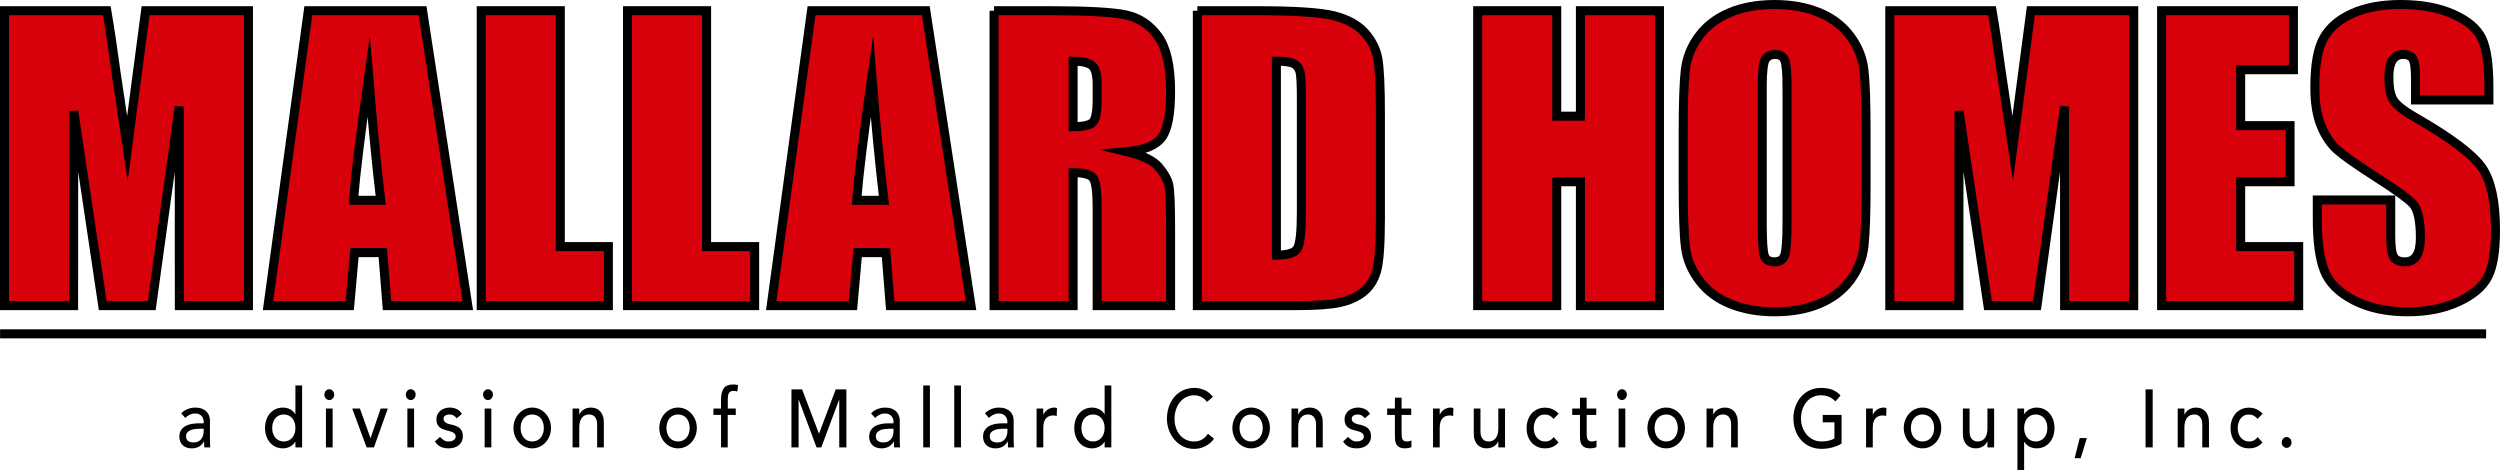
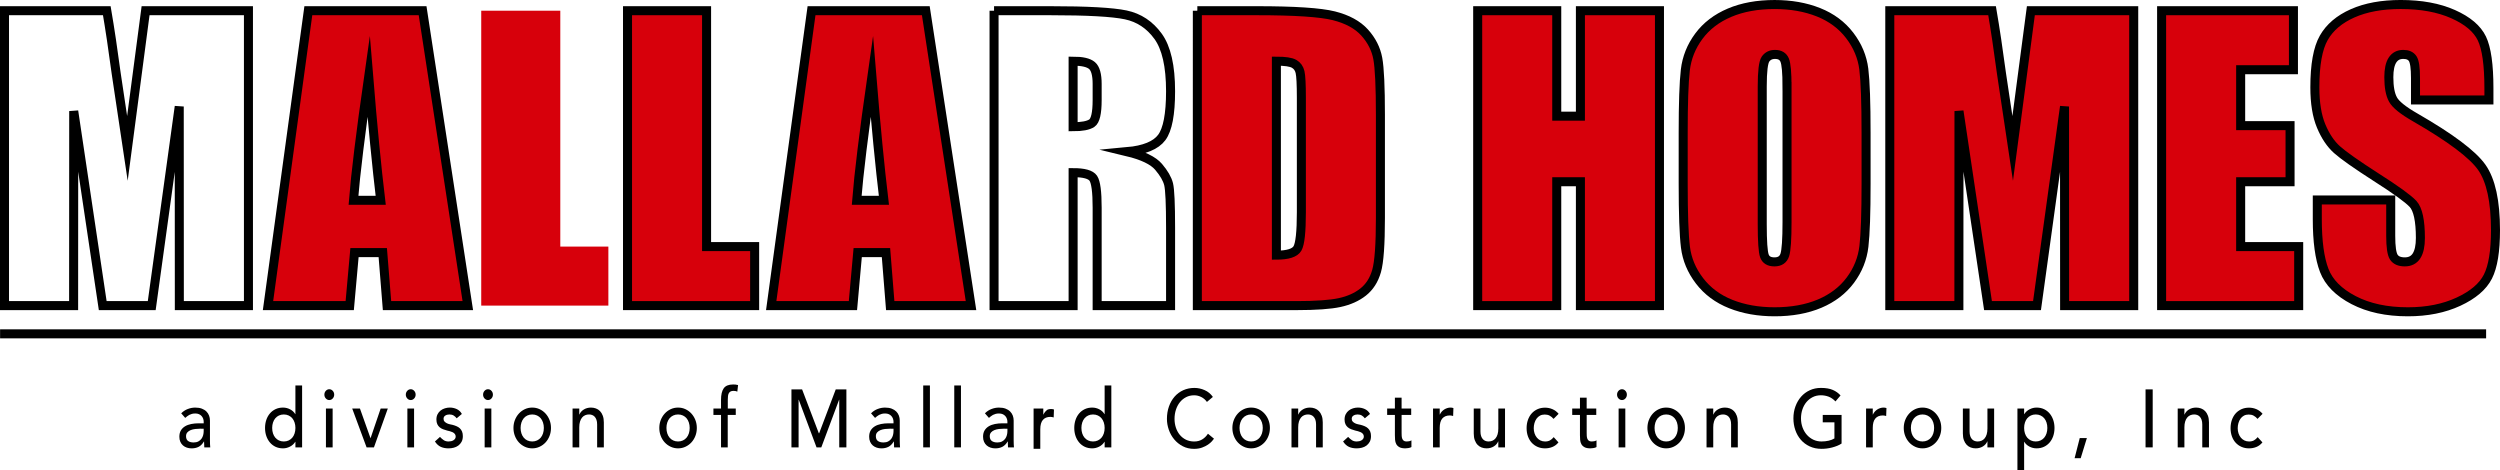
<svg xmlns="http://www.w3.org/2000/svg" version="1.1" id="Layer_1" x="0px" y="0px" width="477.944px" height="89.943px" viewBox="0 0 477.944 89.943" enable-background="new 0 0 477.944 89.943" xml:space="preserve">
-   <path fill="#D7000B" d="M47.497,2.047v56.378H34.285l-0.018-38.062l-5.259,38.062h-9.37l-5.546-37.191l-0.018,37.191H0.862V2.047  h19.557c0.58,3.389,1.177,7.384,1.793,11.984l2.146,14.341l3.473-26.325H47.497" />
  <path fill="none" stroke="#000000" stroke-width="1.725" stroke-miterlimit="10" d="M47.497,2.047v56.378H34.285l-0.018-38.062  l-5.259,38.062h-9.37l-5.546-37.191l-0.018,37.191H0.862V2.047h19.557c0.58,3.389,1.177,7.384,1.793,11.984l2.146,14.341  l3.473-26.325H47.497z" />
  <path fill="#D7000B" d="M80.792,2.047l8.643,56.378H73.989l-0.811-10.134h-5.406l-0.91,10.134H51.238l7.708-56.378H80.792   M72.782,38.297c-0.765-6.386-1.533-14.279-2.302-23.679c-1.54,10.794-2.507,18.688-2.901,23.679H72.782z" />
  <path fill="none" stroke="#000000" stroke-width="1.725" stroke-miterlimit="10" d="M80.792,2.047l8.643,56.378H73.989  l-0.812-10.134h-5.406l-0.91,10.134H51.238l7.708-56.378H80.792z M72.782,38.297c-0.765-6.385-1.533-14.279-2.302-23.679  c-1.54,10.794-2.507,18.688-2.901,23.679H72.782z" />
  <polyline fill="#D7000B" points="107.116,2.047 107.116,47.142 116.306,47.142 116.306,58.425 92.002,58.425 92.002,2.047   107.116,2.047 " />
-   <polygon fill="none" stroke="#000000" stroke-width="1.725" stroke-miterlimit="10" points="107.116,2.047 107.116,47.142   116.306,47.142 116.306,58.425 92.002,58.425 92.002,2.047 " />
  <polyline fill="#D7000B" points="135.082,2.047 135.082,47.142 144.272,47.142 144.272,58.425 119.968,58.425 119.968,2.047   135.082,2.047 " />
  <polygon fill="none" stroke="#000000" stroke-width="1.725" stroke-miterlimit="10" points="135.082,2.047 135.082,47.142   144.272,47.142 144.272,58.425 119.968,58.425 119.968,2.047 " />
  <path fill="#D7000B" d="M176.994,2.047l8.642,56.378h-15.445l-0.812-10.134h-5.406l-0.91,10.134h-15.625l7.709-56.378H176.994   M168.983,38.297c-0.766-6.386-1.533-14.279-2.303-23.679c-1.54,10.794-2.506,18.688-2.9,23.679H168.983z" />
  <path fill="none" stroke="#000000" stroke-width="1.725" stroke-miterlimit="10" d="M176.994,2.047l8.642,56.378h-15.445  l-0.812-10.134h-5.406l-0.91,10.134h-15.625l7.709-56.378H176.994z M168.983,38.297c-0.766-6.385-1.533-14.279-2.303-23.679  c-1.54,10.794-2.506,18.688-2.9,23.679H168.983z" />
-   <path fill="#D7000B" d="M190.041,2.047h10.698c7.133,0,11.96,0.267,14.486,0.801c2.525,0.533,4.582,1.897,6.174,4.091  c1.592,2.194,2.389,5.693,2.389,10.5c0,4.388-0.562,7.336-1.688,8.845c-1.125,1.509-3.339,2.414-6.642,2.716  c2.993,0.72,5.002,1.684,6.03,2.891c1.03,1.207,1.671,2.316,1.923,3.325c0.25,1.009,0.377,3.79,0.377,8.341v14.869h-14.037V39.689  c0-3.018-0.247-4.886-0.736-5.606c-0.49-0.72-1.776-1.079-3.859-1.079v25.421h-15.114V2.047 M205.155,11.692v12.536  c1.7,0,2.891-0.227,3.572-0.679c0.682-0.453,1.023-1.922,1.023-4.404v-3.101c0-1.787-0.33-2.96-0.988-3.517  C208.104,11.971,206.901,11.692,205.155,11.692z" />
  <path fill="none" stroke="#000000" stroke-width="1.725" stroke-miterlimit="10" d="M190.041,2.047h10.698  c7.133,0,11.96,0.267,14.486,0.801c2.525,0.533,4.582,1.897,6.174,4.091c1.592,2.194,2.389,5.693,2.389,10.5  c0,4.388-0.562,7.336-1.688,8.845c-1.124,1.509-3.338,2.414-6.642,2.716c2.993,0.72,5.002,1.684,6.031,2.891s1.67,2.316,1.922,3.325  c0.25,1.01,0.377,3.79,0.377,8.341v14.869h-14.037V39.689c0-3.018-0.247-4.886-0.736-5.606c-0.49-0.72-1.776-1.079-3.859-1.079  v25.421h-15.114V2.047z M205.155,11.692v12.536c1.7,0,2.891-0.227,3.572-0.679c0.682-0.453,1.023-1.922,1.023-4.404v-3.101  c0-1.787-0.33-2.96-0.988-3.517C208.104,11.971,206.901,11.692,205.155,11.692z" />
  <path fill="#D7000B" d="M228.904,2.047h11.307c7.3,0,12.236,0.324,14.809,0.974c2.573,0.651,4.529,1.719,5.87,3.204  c1.339,1.486,2.178,3.14,2.514,4.963c0.335,1.822,0.501,5.403,0.501,10.742v19.745c0,5.061-0.244,8.444-0.735,10.15  c-0.491,1.707-1.347,3.041-2.566,4.005c-1.222,0.964-2.729,1.637-4.523,2.02s-4.5,0.575-8.114,0.575h-19.061V2.047 M244.017,11.692  v37.086c2.178,0,3.518-0.423,4.021-1.271c0.502-0.847,0.754-3.15,0.754-6.912V18.69c0-2.553-0.086-4.189-0.252-4.908  c-0.167-0.72-0.551-1.249-1.148-1.585C246.793,11.86,245.669,11.692,244.017,11.692z" />
  <path fill="none" stroke="#000000" stroke-width="1.725" stroke-miterlimit="10" d="M228.904,2.047h11.307  c7.3,0,12.236,0.324,14.809,0.974c2.573,0.651,4.529,1.719,5.87,3.204c1.339,1.486,2.178,3.14,2.514,4.963  c0.335,1.822,0.501,5.403,0.501,10.742v19.745c0,5.061-0.244,8.444-0.735,10.15c-0.491,1.707-1.347,3.041-2.566,4.005  c-1.222,0.964-2.729,1.637-4.523,2.02s-4.5,0.575-8.114,0.575h-19.061V2.047z M244.017,11.692v37.086  c2.178,0,3.518-0.423,4.021-1.271c0.502-0.847,0.754-3.15,0.754-6.912V18.69c0-2.553-0.085-4.189-0.252-4.908  c-0.167-0.72-0.55-1.249-1.148-1.585C246.793,11.86,245.669,11.692,244.017,11.692z" />
  <polyline fill="#D7000B" points="317.252,2.047 317.252,58.425 302.138,58.425 302.138,34.745 297.615,34.745 297.615,58.425   282.501,58.425 282.501,2.047 297.615,2.047 297.615,22.209 302.138,22.209 302.138,2.047 317.252,2.047 " />
  <polygon fill="none" stroke="#000000" stroke-width="1.725" stroke-miterlimit="10" points="317.252,2.047 317.252,58.425   302.139,58.425 302.139,34.745 297.615,34.745 297.615,58.425 282.501,58.425 282.501,2.047 297.615,2.047 297.615,22.209   302.139,22.209 302.139,2.047 " />
  <path fill="#D7000B" d="M356.753,35.059c0,5.664-0.138,9.676-0.413,12.031c-0.275,2.356-1.138,4.509-2.584,6.459  c-1.449,1.95-3.405,3.447-5.87,4.492c-2.467,1.045-5.338,1.567-8.617,1.567c-3.11,0-5.904-0.493-8.382-1.48  c-2.477-0.986-4.469-2.466-5.977-4.439c-1.509-1.973-2.406-4.121-2.692-6.441c-0.288-2.321-0.431-6.385-0.431-12.188v-9.646  c0-5.664,0.136-9.675,0.411-12.031s1.138-4.509,2.585-6.459c1.448-1.951,3.404-3.448,5.869-4.492  c2.466-1.046,5.337-1.567,8.616-1.567c3.111,0,5.906,0.493,8.383,1.479c2.478,0.987,4.471,2.467,5.978,4.44  c1.508,1.973,2.405,4.121,2.692,6.442s0.432,6.384,0.432,12.188V35.059 M341.639,16.532c0-2.622-0.15-4.301-0.449-5.031  c-0.3-0.732-0.914-1.098-1.849-1.098c-0.789,0-1.395,0.297-1.812,0.888c-0.418,0.593-0.629,2.34-0.629,5.241v26.327  c0,3.271,0.139,5.292,0.414,6.058c0.274,0.768,0.915,1.148,1.92,1.148c1.028,0,1.688-0.439,1.976-1.322  c0.286-0.882,0.43-2.982,0.43-6.304V16.532z" />
  <path fill="none" stroke="#000000" stroke-width="1.725" stroke-miterlimit="10" d="M356.752,35.059  c0,5.664-0.137,9.676-0.412,12.031c-0.275,2.356-1.138,4.51-2.584,6.459c-1.449,1.95-3.405,3.447-5.87,4.492  c-2.467,1.045-5.338,1.567-8.617,1.567c-3.11,0-5.904-0.493-8.382-1.48c-2.477-0.985-4.469-2.466-5.977-4.439  c-1.509-1.973-2.406-4.121-2.692-6.441c-0.288-2.321-0.431-6.385-0.431-12.188v-9.646c0-5.664,0.136-9.675,0.411-12.031  s1.138-4.509,2.585-6.459c1.448-1.951,3.404-3.448,5.869-4.492c2.466-1.046,5.337-1.567,8.616-1.567  c3.111,0,5.906,0.493,8.383,1.479c2.478,0.987,4.471,2.467,5.978,4.44c1.508,1.973,2.405,4.121,2.692,6.442  s0.431,6.384,0.431,12.188V35.059z M341.639,16.533c0-2.623-0.15-4.302-0.449-5.032c-0.3-0.732-0.914-1.098-1.849-1.098  c-0.789,0-1.395,0.297-1.812,0.888c-0.418,0.593-0.629,2.34-0.629,5.242v26.326c0,3.271,0.139,5.292,0.414,6.058  c0.274,0.768,0.915,1.149,1.92,1.149c1.028,0,1.688-0.44,1.976-1.323c0.286-0.882,0.43-2.981,0.43-6.304V16.533z" />
  <path fill="#D7000B" d="M407.92,2.047v56.378h-13.212l-0.018-38.062l-5.259,38.062h-9.37l-5.547-37.191l-0.019,37.191h-13.21V2.047  h19.556c0.581,3.389,1.177,7.384,1.794,11.984l2.146,14.341l3.475-26.325H407.92" />
  <path fill="none" stroke="#000000" stroke-width="1.725" stroke-miterlimit="10" d="M407.92,2.047v56.378h-13.212l-0.018-38.062  l-5.259,38.062h-9.37l-5.547-37.191l-0.019,37.191h-13.21V2.047h19.556c0.581,3.389,1.178,7.384,1.794,11.984l2.146,14.341  l3.475-26.325H407.92z" />
  <polyline fill="#D7000B" points="413.252,2.047 438.454,2.047 438.454,13.329 428.365,13.329 428.365,24.019 437.807,24.019   437.807,34.745 428.365,34.745 428.365,47.142 439.458,47.142 439.458,58.425 413.252,58.425 413.252,2.047 " />
  <polygon fill="none" stroke="#000000" stroke-width="1.725" stroke-miterlimit="10" points="413.252,2.047 438.454,2.047   438.454,13.329 428.365,13.329 428.365,24.02 437.807,24.02 437.807,34.745 428.365,34.745 428.365,47.142 439.458,47.142   439.458,58.425 413.252,58.425 " />
  <path fill="#D7000B" d="M475.824,19.108h-14.035v-4.178c0-1.951-0.181-3.191-0.539-3.727c-0.358-0.534-0.957-0.801-1.796-0.801  c-0.909,0-1.596,0.36-2.063,1.081c-0.467,0.721-0.7,1.812-0.7,3.275c0,1.882,0.263,3.299,0.787,4.252  c0.502,0.952,1.924,2.102,4.271,3.445c6.728,3.874,10.965,7.053,12.712,9.537s2.621,6.489,2.621,12.014  c0,4.017-0.485,6.976-1.454,8.88c-0.969,1.903-2.843,3.5-5.619,4.787c-2.775,1.289-6.006,1.934-9.692,1.934  c-4.045,0-7.498-0.743-10.357-2.229c-2.859-1.485-4.733-3.377-5.618-5.675c-0.885-2.3-1.327-5.56-1.327-9.786v-3.691h14.037v6.86  c0,2.113,0.196,3.471,0.591,4.074c0.395,0.604,1.095,0.904,2.102,0.904c1.004,0,1.752-0.381,2.242-1.148  c0.49-0.766,0.737-1.902,0.737-3.412c0-3.32-0.468-5.49-1.399-6.512c-0.959-1.021-3.316-2.728-7.074-5.119  c-3.757-2.414-6.245-4.166-7.467-5.258c-1.22-1.091-2.231-2.6-3.034-4.527c-0.802-1.927-1.202-4.388-1.202-7.383  c0-4.317,0.568-7.475,1.706-9.471c1.136-1.997,2.973-3.559,5.51-4.685c2.536-1.125,5.601-1.688,9.189-1.688  c3.927,0,7.271,0.615,10.035,1.846s4.595,2.78,5.492,4.648c0.898,1.87,1.346,5.044,1.346,9.524V19.108" />
  <path fill="none" stroke="#000000" stroke-width="1.725" stroke-miterlimit="10" d="M475.824,19.108h-14.035v-4.178  c0-1.951-0.181-3.191-0.539-3.727c-0.358-0.534-0.957-0.801-1.796-0.801c-0.909,0-1.596,0.36-2.063,1.081  c-0.467,0.721-0.7,1.812-0.7,3.275c0,1.882,0.263,3.299,0.787,4.252c0.502,0.952,1.924,2.102,4.271,3.445  c6.728,3.874,10.965,7.054,12.712,9.537c1.747,2.484,2.621,6.489,2.621,12.014c0,4.017-0.485,6.976-1.454,8.88  c-0.969,1.903-2.843,3.5-5.619,4.787c-2.775,1.289-6.006,1.934-9.692,1.934c-4.045,0-7.498-0.743-10.357-2.229  c-2.859-1.485-4.733-3.377-5.618-5.675c-0.885-2.299-1.327-5.56-1.327-9.785v-3.691h14.037v6.859c0,2.113,0.196,3.471,0.591,4.074  c0.395,0.604,1.095,0.905,2.102,0.905c1.004,0,1.752-0.382,2.242-1.149c0.49-0.766,0.737-1.902,0.737-3.412  c0-3.32-0.468-5.489-1.399-6.512c-0.959-1.021-3.316-2.728-7.074-5.119c-3.757-2.414-6.245-4.166-7.467-5.258  c-1.22-1.091-2.231-2.6-3.034-4.527c-0.802-1.927-1.202-4.388-1.202-7.383c0-4.317,0.568-7.475,1.706-9.471  c1.136-1.997,2.973-3.559,5.511-4.685c2.535-1.125,5.6-1.688,9.188-1.688c3.927,0,7.271,0.615,10.035,1.846s4.595,2.78,5.492,4.648  c0.898,1.87,1.346,5.044,1.346,9.524V19.108z" />
  <path d="M34.643,79.015c0.361-0.364,0.779-0.639,1.252-0.821c0.475-0.183,0.95-0.273,1.423-0.273c0.494,0,0.918,0.067,1.274,0.203  c0.355,0.137,0.648,0.318,0.875,0.548c0.228,0.23,0.397,0.494,0.506,0.79c0.109,0.298,0.165,0.608,0.165,0.932v3.79  c0,0.26,0.003,0.501,0.013,0.72c0.01,0.22,0.024,0.428,0.044,0.626h-1.139c-0.028-0.375-0.044-0.751-0.044-1.127h-0.028  c-0.285,0.479-0.621,0.819-1.009,1.019c-0.39,0.197-0.841,0.296-1.354,0.296c-0.312,0-0.61-0.047-0.896-0.141  c-0.283-0.094-0.533-0.234-0.747-0.422s-0.382-0.421-0.504-0.696c-0.125-0.277-0.185-0.598-0.185-0.964  c0-0.48,0.097-0.881,0.291-1.206c0.194-0.323,0.46-0.586,0.797-0.79s0.73-0.35,1.181-0.438c0.451-0.09,0.933-0.134,1.445-0.134  h0.938v-0.312c0-0.189-0.032-0.377-0.098-0.564c-0.067-0.188-0.167-0.357-0.299-0.509c-0.133-0.151-0.299-0.271-0.5-0.36  c-0.198-0.089-0.436-0.133-0.71-0.133c-0.247,0-0.463,0.026-0.648,0.078c-0.185,0.053-0.354,0.118-0.506,0.195  c-0.151,0.079-0.289,0.171-0.412,0.274c-0.124,0.104-0.242,0.203-0.357,0.298L34.643,79.015 M38.257,81.958  c-0.303,0-0.614,0.02-0.931,0.056c-0.318,0.036-0.608,0.106-0.869,0.211c-0.261,0.105-0.475,0.251-0.64,0.439  c-0.166,0.188-0.25,0.428-0.25,0.719c0,0.43,0.131,0.736,0.392,0.924s0.615,0.282,1.06,0.282c0.352,0,0.651-0.064,0.897-0.195  c0.247-0.131,0.446-0.3,0.599-0.509c0.151-0.208,0.26-0.441,0.327-0.697c0.066-0.255,0.098-0.509,0.098-0.76v-0.47H38.257z" />
  <path d="M57.757,85.528h-1.281v-1.064h-0.028c-0.248,0.396-0.586,0.705-1.019,0.924c-0.432,0.22-0.875,0.328-1.33,0.328  c-0.522,0-0.994-0.099-1.417-0.296c-0.421-0.199-0.783-0.476-1.082-0.831c-0.299-0.354-0.529-0.768-0.689-1.237  c-0.162-0.47-0.242-0.98-0.242-1.533c0-0.554,0.081-1.067,0.242-1.542c0.16-0.477,0.391-0.888,0.689-1.237  c0.299-0.349,0.66-0.623,1.082-0.822c0.423-0.198,0.895-0.297,1.417-0.297c0.484,0,0.939,0.111,1.366,0.337  c0.427,0.224,0.754,0.529,0.982,0.916h0.028v-5.479h1.281V85.528 M54.256,84.401c0.34,0,0.649-0.064,0.925-0.195  c0.274-0.131,0.507-0.308,0.698-0.533c0.189-0.224,0.336-0.495,0.44-0.813c0.104-0.318,0.158-0.665,0.158-1.041  s-0.053-0.723-0.158-1.041c-0.104-0.318-0.251-0.59-0.44-0.815c-0.19-0.224-0.423-0.401-0.698-0.531  c-0.275-0.13-0.584-0.195-0.925-0.195c-0.342,0-0.651,0.065-0.927,0.195c-0.274,0.13-0.507,0.308-0.696,0.531  c-0.19,0.226-0.338,0.497-0.443,0.815c-0.103,0.318-0.156,0.665-0.156,1.041s0.053,0.723,0.156,1.041  c0.105,0.318,0.252,0.59,0.443,0.813c0.189,0.226,0.422,0.402,0.696,0.533C53.605,84.337,53.915,84.401,54.256,84.401z" />
  <path d="M62.013,75.446c0-0.282,0.092-0.525,0.277-0.729c0.185-0.203,0.406-0.305,0.661-0.305c0.257,0,0.477,0.102,0.662,0.305  s0.277,0.446,0.277,0.729c0,0.281-0.092,0.524-0.277,0.728c-0.185,0.204-0.405,0.307-0.662,0.307c-0.255,0-0.477-0.103-0.661-0.307  C62.105,75.971,62.013,75.728,62.013,75.446 M62.312,78.108h1.281v7.42h-1.281V78.108z" />
  <polyline points="67.336,78.108 68.816,78.108 70.837,83.791 72.773,78.108 74.138,78.108 71.491,85.528 70.083,85.528   67.336,78.108 " />
  <path d="M77.582,75.446c0-0.282,0.093-0.525,0.278-0.729s0.405-0.305,0.661-0.305s0.478,0.102,0.662,0.305  c0.186,0.203,0.277,0.446,0.277,0.729c0,0.281-0.092,0.524-0.277,0.728c-0.185,0.204-0.406,0.307-0.662,0.307  s-0.476-0.103-0.661-0.307C77.675,75.971,77.582,75.728,77.582,75.446 M77.881,78.108h1.281v7.42h-1.281V78.108z" />
  <path d="M87.303,79.971c-0.151-0.208-0.339-0.384-0.562-0.524c-0.224-0.141-0.497-0.211-0.819-0.211  c-0.304,0-0.567,0.07-0.791,0.211c-0.223,0.141-0.334,0.348-0.334,0.619c0,0.218,0.063,0.396,0.193,0.532  c0.128,0.136,0.279,0.244,0.456,0.328c0.175,0.084,0.362,0.146,0.562,0.188c0.199,0.042,0.37,0.079,0.512,0.11  c0.276,0.072,0.535,0.162,0.776,0.267c0.242,0.104,0.45,0.239,0.626,0.406c0.174,0.167,0.313,0.37,0.413,0.61  c0.1,0.241,0.149,0.532,0.149,0.876c0,0.418-0.081,0.776-0.242,1.074c-0.162,0.296-0.37,0.539-0.626,0.728  c-0.256,0.188-0.547,0.323-0.875,0.407c-0.327,0.083-0.657,0.124-0.99,0.124c-0.56,0-1.05-0.093-1.472-0.282  c-0.423-0.188-0.8-0.531-1.132-1.032l0.968-0.877c0.208,0.23,0.441,0.434,0.697,0.611c0.256,0.178,0.569,0.266,0.939,0.266  c0.162,0,0.325-0.019,0.492-0.055c0.166-0.037,0.313-0.094,0.441-0.173c0.128-0.078,0.231-0.176,0.313-0.297  c0.08-0.12,0.12-0.259,0.12-0.415c0-0.208-0.059-0.38-0.178-0.517c-0.118-0.136-0.26-0.243-0.426-0.32  c-0.167-0.079-0.342-0.142-0.527-0.188c-0.185-0.048-0.349-0.087-0.492-0.118c-0.275-0.072-0.535-0.156-0.783-0.251  c-0.247-0.093-0.464-0.219-0.655-0.375c-0.19-0.156-0.341-0.356-0.455-0.596c-0.114-0.24-0.171-0.538-0.171-0.893  c0-0.386,0.074-0.722,0.221-1.009c0.146-0.287,0.342-0.525,0.583-0.713c0.242-0.188,0.516-0.329,0.826-0.422  c0.308-0.095,0.618-0.142,0.932-0.142c0.455,0,0.891,0.094,1.309,0.282c0.418,0.188,0.75,0.501,0.997,0.938L87.303,79.971" />
  <path d="M92.355,75.446c0-0.282,0.092-0.525,0.277-0.729s0.406-0.305,0.663-0.305c0.256,0,0.476,0.102,0.661,0.305  s0.278,0.446,0.278,0.729c0,0.281-0.093,0.524-0.278,0.728c-0.185,0.204-0.405,0.307-0.661,0.307c-0.256,0-0.478-0.103-0.663-0.307  C92.447,75.971,92.355,75.728,92.355,75.446 M92.654,78.108h1.281v7.42h-1.281V78.108z" />
  <path d="M98.162,81.818c0-0.543,0.092-1.049,0.277-1.519c0.185-0.47,0.438-0.883,0.761-1.237c0.323-0.354,0.703-0.634,1.14-0.837  c0.436-0.204,0.906-0.306,1.409-0.306c0.502,0,0.972,0.102,1.409,0.306c0.437,0.203,0.815,0.482,1.138,0.837  c0.323,0.354,0.577,0.768,0.762,1.237c0.185,0.47,0.278,0.976,0.278,1.519s-0.093,1.051-0.278,1.525  c-0.185,0.476-0.438,0.888-0.762,1.237c-0.322,0.35-0.701,0.626-1.138,0.829c-0.437,0.205-0.907,0.306-1.409,0.306  c-0.503,0-0.973-0.101-1.409-0.306c-0.437-0.203-0.816-0.479-1.14-0.829c-0.322-0.35-0.576-0.762-0.761-1.237  C98.254,82.869,98.162,82.361,98.162,81.818 M99.527,81.818c0,0.376,0.053,0.723,0.158,1.041c0.104,0.318,0.251,0.59,0.441,0.813  c0.189,0.226,0.422,0.402,0.696,0.533c0.275,0.131,0.584,0.195,0.926,0.195c0.34,0,0.649-0.064,0.925-0.195  c0.274-0.131,0.507-0.308,0.698-0.533c0.189-0.224,0.336-0.495,0.44-0.813c0.104-0.318,0.158-0.665,0.158-1.041  s-0.053-0.723-0.158-1.041c-0.104-0.318-0.251-0.59-0.44-0.815c-0.19-0.224-0.423-0.401-0.698-0.531  c-0.275-0.13-0.584-0.195-0.925-0.195c-0.342,0-0.651,0.065-0.926,0.195c-0.274,0.13-0.507,0.308-0.696,0.531  c-0.19,0.226-0.338,0.497-0.441,0.815C99.581,81.096,99.527,81.442,99.527,81.818z" />
  <path d="M109.463,78.108h1.28v1.142h0.028c0.162-0.396,0.443-0.718,0.841-0.962c0.397-0.245,0.857-0.368,1.38-0.368  c0.322,0,0.633,0.055,0.932,0.165c0.299,0.108,0.56,0.279,0.783,0.508c0.223,0.23,0.401,0.524,0.533,0.884  c0.133,0.361,0.2,0.787,0.2,1.277v4.774h-1.281v-4.384c0-0.344-0.042-0.639-0.129-0.885c-0.085-0.245-0.198-0.442-0.34-0.594  c-0.144-0.151-0.307-0.262-0.492-0.329c-0.185-0.068-0.376-0.102-0.576-0.102c-0.267,0-0.512,0.046-0.74,0.141  c-0.229,0.095-0.427,0.242-0.599,0.446c-0.169,0.203-0.302,0.461-0.397,0.775c-0.096,0.312-0.144,0.683-0.144,1.111v3.819h-1.28  V78.108" />
  <path d="M126.044,81.818c0-0.543,0.092-1.049,0.277-1.519c0.187-0.47,0.44-0.883,0.762-1.237s0.703-0.634,1.139-0.837  c0.436-0.204,0.906-0.306,1.409-0.306c0.503,0,0.973,0.102,1.409,0.306c0.436,0.203,0.816,0.482,1.139,0.837  s0.577,0.768,0.762,1.237c0.184,0.47,0.277,0.976,0.277,1.519s-0.093,1.051-0.277,1.525c-0.185,0.476-0.44,0.888-0.762,1.237  s-0.703,0.626-1.139,0.829c-0.436,0.205-0.906,0.306-1.409,0.306c-0.503,0-0.973-0.101-1.409-0.306  c-0.436-0.203-0.816-0.479-1.139-0.829s-0.576-0.762-0.762-1.237C126.136,82.869,126.044,82.361,126.044,81.818 M127.41,81.818  c0,0.376,0.052,0.723,0.157,1.041c0.104,0.318,0.251,0.59,0.441,0.813c0.19,0.226,0.422,0.402,0.698,0.533  c0.275,0.131,0.583,0.195,0.925,0.195c0.342,0,0.65-0.064,0.925-0.195s0.507-0.308,0.697-0.533c0.189-0.224,0.336-0.495,0.441-0.813  c0.104-0.318,0.156-0.665,0.156-1.041s-0.053-0.723-0.156-1.041c-0.105-0.318-0.252-0.59-0.441-0.815  c-0.19-0.224-0.422-0.401-0.697-0.531s-0.583-0.195-0.925-0.195c-0.341,0-0.649,0.065-0.925,0.195  c-0.276,0.13-0.507,0.308-0.698,0.531c-0.19,0.226-0.337,0.497-0.441,0.815C127.462,81.096,127.41,81.442,127.41,81.818z" />
  <path d="M137.843,79.329h-1.452v-1.221h1.452v-1.66c0-0.991,0.173-1.73,0.52-2.216c0.346-0.484,0.94-0.729,1.786-0.729  c0.142,0,0.292,0.007,0.449,0.016c0.155,0.012,0.325,0.043,0.505,0.095l-0.143,1.253c-0.123-0.052-0.242-0.089-0.355-0.11  c-0.114-0.021-0.238-0.031-0.37-0.031c-0.237,0-0.427,0.039-0.569,0.118c-0.143,0.077-0.254,0.19-0.334,0.336  c-0.082,0.146-0.133,0.321-0.156,0.524c-0.025,0.204-0.037,0.436-0.037,0.697v1.707h1.523v1.221h-1.537v6.199h-1.281V79.329" />
  <polyline points="151.306,74.443 153.342,74.443 156.544,82.836 156.601,82.836 159.775,74.443 161.811,74.443 161.811,85.528   160.444,85.528 160.444,76.417 160.416,76.417 157.014,85.528 156.103,85.528 152.702,76.417 152.673,76.417 152.673,85.528   151.306,85.528 151.306,74.443 " />
  <path d="M166.521,79.015c0.361-0.364,0.777-0.639,1.252-0.821c0.474-0.183,0.948-0.273,1.423-0.273c0.493,0,0.917,0.067,1.273,0.203  c0.356,0.137,0.648,0.318,0.876,0.548c0.227,0.23,0.396,0.494,0.504,0.79c0.109,0.298,0.164,0.608,0.164,0.932v3.79  c0,0.26,0.006,0.501,0.016,0.72c0.007,0.22,0.022,0.428,0.04,0.626h-1.137c-0.029-0.375-0.043-0.751-0.043-1.127h-0.028  c-0.285,0.479-0.623,0.819-1.011,1.019c-0.389,0.197-0.839,0.296-1.352,0.296c-0.313,0-0.612-0.047-0.896-0.141  s-0.534-0.234-0.748-0.422c-0.213-0.188-0.381-0.421-0.504-0.696c-0.124-0.277-0.185-0.598-0.185-0.964  c0-0.48,0.097-0.881,0.291-1.206c0.194-0.323,0.46-0.586,0.797-0.79s0.731-0.35,1.182-0.438c0.45-0.09,0.933-0.134,1.445-0.134  h0.939v-0.312c0-0.189-0.033-0.377-0.1-0.564c-0.067-0.188-0.167-0.357-0.299-0.509c-0.133-0.151-0.299-0.271-0.498-0.36  s-0.438-0.133-0.711-0.133c-0.247,0-0.463,0.026-0.648,0.078c-0.185,0.053-0.353,0.118-0.504,0.195  c-0.151,0.079-0.29,0.171-0.413,0.274c-0.124,0.104-0.242,0.203-0.355,0.298L166.521,79.015 M170.136,81.958  c-0.304,0-0.614,0.02-0.933,0.056s-0.607,0.106-0.868,0.211c-0.262,0.105-0.475,0.251-0.641,0.439  c-0.166,0.188-0.249,0.428-0.249,0.719c0,0.43,0.131,0.736,0.391,0.924c0.262,0.188,0.615,0.282,1.061,0.282  c0.351,0,0.65-0.064,0.897-0.195c0.246-0.131,0.445-0.3,0.598-0.509c0.151-0.208,0.26-0.441,0.327-0.697  c0.066-0.255,0.1-0.509,0.1-0.76v-0.47H170.136z" />
  <rect x="176.498" y="73.693" width="1.281" height="11.835" />
  <rect x="182.434" y="73.693" width="1.28" height="11.835" />
  <path d="M188.296,79.015c0.361-0.364,0.777-0.639,1.254-0.821c0.474-0.183,0.948-0.273,1.422-0.273c0.493,0,0.919,0.067,1.274,0.203  c0.355,0.137,0.648,0.318,0.875,0.548c0.228,0.23,0.396,0.494,0.506,0.79c0.108,0.298,0.163,0.608,0.163,0.932v3.79  c0,0.26,0.005,0.501,0.015,0.72c0.01,0.22,0.022,0.428,0.042,0.626h-1.139c-0.027-0.375-0.041-0.751-0.041-1.127h-0.03  c-0.283,0.479-0.621,0.819-1.011,1.019c-0.389,0.197-0.838,0.296-1.352,0.296c-0.313,0-0.611-0.047-0.896-0.141  c-0.286-0.094-0.534-0.234-0.748-0.422s-0.382-0.421-0.506-0.696c-0.123-0.277-0.185-0.598-0.185-0.964  c0-0.48,0.098-0.881,0.292-1.206c0.194-0.323,0.461-0.586,0.797-0.79c0.337-0.204,0.731-0.35,1.18-0.438  c0.452-0.09,0.934-0.134,1.447-0.134h0.938v-0.312c0-0.189-0.032-0.377-0.1-0.564c-0.065-0.188-0.165-0.357-0.297-0.509  c-0.134-0.151-0.301-0.271-0.499-0.36c-0.2-0.089-0.437-0.133-0.713-0.133c-0.245,0-0.462,0.026-0.646,0.078  c-0.187,0.053-0.354,0.118-0.506,0.195c-0.151,0.079-0.289,0.171-0.413,0.274c-0.123,0.104-0.241,0.203-0.354,0.298L188.296,79.015   M191.912,81.958c-0.306,0-0.616,0.02-0.933,0.056c-0.318,0.036-0.608,0.106-0.868,0.211c-0.262,0.105-0.476,0.251-0.641,0.439  c-0.167,0.188-0.248,0.428-0.248,0.719c0,0.43,0.129,0.736,0.389,0.924c0.263,0.188,0.616,0.282,1.062,0.282  c0.35,0,0.649-0.064,0.896-0.195c0.247-0.131,0.446-0.3,0.598-0.509c0.151-0.208,0.262-0.441,0.327-0.697  c0.067-0.255,0.1-0.509,0.1-0.76v-0.47H191.912z" />
-   <path d="M198.175,78.108h1.28v1.142h0.027c0.087-0.197,0.201-0.377,0.343-0.539s0.301-0.3,0.477-0.415s0.367-0.206,0.576-0.274  c0.209-0.067,0.417-0.102,0.627-0.102c0.208,0,0.397,0.031,0.568,0.094l-0.058,1.519c-0.104-0.032-0.208-0.058-0.312-0.078  c-0.104-0.021-0.208-0.031-0.312-0.031c-0.626,0-1.105,0.192-1.437,0.579c-0.333,0.387-0.499,0.986-0.499,1.8v3.727h-1.28V78.108" />
+   <path d="M198.175,78.108h1.28v1.142h0.027c0.087-0.197,0.201-0.377,0.343-0.539s0.301-0.3,0.477-0.415c0.209-0.067,0.417-0.102,0.627-0.102c0.208,0,0.397,0.031,0.568,0.094l-0.058,1.519c-0.104-0.032-0.208-0.058-0.312-0.078  c-0.104-0.021-0.208-0.031-0.312-0.031c-0.626,0-1.105,0.192-1.437,0.579c-0.333,0.387-0.499,0.986-0.499,1.8v3.727h-1.28V78.108" />
  <path d="M212.463,85.528h-1.281v-1.064h-0.028c-0.247,0.396-0.586,0.705-1.017,0.924c-0.433,0.22-0.876,0.328-1.332,0.328  c-0.522,0-0.993-0.099-1.415-0.296c-0.422-0.199-0.784-0.476-1.082-0.831c-0.3-0.354-0.529-0.768-0.69-1.237  s-0.242-0.98-0.242-1.533c0-0.554,0.081-1.067,0.242-1.542c0.161-0.477,0.391-0.888,0.69-1.237c0.298-0.349,0.66-0.623,1.082-0.822  c0.422-0.198,0.893-0.297,1.415-0.297c0.482,0,0.939,0.111,1.366,0.337c0.428,0.224,0.755,0.529,0.982,0.916h0.028v-5.479h1.281  V85.528 M208.962,84.401c0.341,0,0.649-0.064,0.925-0.195c0.274-0.131,0.507-0.308,0.697-0.533c0.19-0.224,0.337-0.495,0.441-0.813  c0.104-0.318,0.156-0.665,0.156-1.041s-0.053-0.723-0.156-1.041c-0.104-0.318-0.251-0.59-0.441-0.815  c-0.19-0.224-0.423-0.401-0.697-0.531c-0.275-0.13-0.584-0.195-0.925-0.195c-0.342,0-0.65,0.065-0.926,0.195  s-0.508,0.308-0.697,0.531c-0.19,0.226-0.336,0.497-0.441,0.815c-0.104,0.318-0.156,0.665-0.156,1.041s0.052,0.723,0.156,1.041  c0.105,0.318,0.251,0.59,0.441,0.813c0.189,0.226,0.422,0.402,0.697,0.533S208.62,84.401,208.962,84.401z" />
  <path d="M230.737,76.84c-0.285-0.407-0.646-0.721-1.082-0.939c-0.436-0.22-0.888-0.33-1.352-0.33c-0.57,0-1.084,0.118-1.545,0.354  c-0.459,0.234-0.854,0.557-1.182,0.963s-0.581,0.885-0.762,1.432c-0.179,0.549-0.271,1.136-0.271,1.762  c0,0.585,0.087,1.139,0.258,1.66c0.171,0.521,0.416,0.98,0.739,1.378c0.322,0.396,0.717,0.709,1.182,0.938s0.991,0.345,1.58,0.345  c0.578,0,1.087-0.131,1.522-0.392c0.437-0.261,0.807-0.627,1.11-1.095l1.153,0.953c-0.077,0.115-0.21,0.279-0.398,0.494  c-0.19,0.214-0.441,0.427-0.755,0.642c-0.313,0.214-0.689,0.401-1.132,0.563c-0.441,0.161-0.951,0.243-1.529,0.243  c-0.797,0-1.517-0.167-2.157-0.501s-1.187-0.772-1.636-1.315c-0.451-0.543-0.795-1.156-1.032-1.839  c-0.238-0.685-0.357-1.375-0.357-2.075c0-0.855,0.13-1.646,0.386-2.372c0.257-0.725,0.615-1.351,1.074-1.879  c0.461-0.526,1.013-0.937,1.658-1.229c0.646-0.291,1.356-0.438,2.136-0.438c0.663,0,1.316,0.14,1.957,0.422s1.163,0.715,1.572,1.3  L230.737,76.84" />
  <path d="M235.604,81.818c0-0.543,0.094-1.049,0.278-1.519c0.186-0.47,0.438-0.883,0.761-1.237s0.703-0.634,1.139-0.837  c0.438-0.204,0.906-0.306,1.409-0.306c0.502,0,0.973,0.102,1.41,0.306c0.437,0.203,0.815,0.482,1.139,0.837  c0.322,0.354,0.576,0.768,0.76,1.237c0.187,0.47,0.278,0.976,0.278,1.519s-0.092,1.051-0.278,1.525  c-0.184,0.476-0.438,0.888-0.76,1.237c-0.323,0.35-0.702,0.626-1.139,0.829c-0.438,0.205-0.908,0.306-1.41,0.306  c-0.503,0-0.972-0.101-1.409-0.306c-0.436-0.203-0.816-0.479-1.139-0.829s-0.575-0.762-0.761-1.237  C235.698,82.869,235.604,82.361,235.604,81.818 M236.971,81.818c0,0.376,0.052,0.723,0.157,1.041  c0.104,0.318,0.251,0.59,0.441,0.813c0.188,0.226,0.422,0.402,0.697,0.533s0.583,0.195,0.925,0.195s0.65-0.064,0.927-0.195  c0.274-0.131,0.506-0.308,0.697-0.533c0.188-0.224,0.335-0.495,0.441-0.813c0.104-0.318,0.156-0.665,0.156-1.041  s-0.053-0.723-0.156-1.041c-0.106-0.318-0.253-0.59-0.441-0.815c-0.191-0.224-0.423-0.401-0.697-0.531  c-0.276-0.13-0.585-0.195-0.927-0.195s-0.649,0.065-0.925,0.195s-0.509,0.308-0.697,0.531c-0.19,0.226-0.337,0.497-0.441,0.815  C237.022,81.096,236.971,81.442,236.971,81.818z" />
  <path d="M246.905,78.108h1.281v1.142h0.027c0.161-0.396,0.441-0.718,0.841-0.962c0.397-0.245,0.857-0.368,1.379-0.368  c0.324,0,0.636,0.055,0.934,0.165c0.299,0.108,0.56,0.279,0.782,0.508c0.223,0.23,0.401,0.524,0.534,0.884  c0.133,0.361,0.199,0.787,0.199,1.277v4.774h-1.28v-4.384c0-0.344-0.044-0.639-0.128-0.885c-0.086-0.245-0.199-0.442-0.344-0.594  c-0.141-0.151-0.305-0.262-0.49-0.329c-0.185-0.068-0.378-0.102-0.575-0.102c-0.267,0-0.513,0.046-0.74,0.141  s-0.427,0.242-0.598,0.446c-0.171,0.203-0.305,0.461-0.4,0.775c-0.094,0.312-0.141,0.683-0.141,1.111v3.819h-1.281V78.108" />
  <path d="M260.925,79.971c-0.151-0.208-0.339-0.384-0.562-0.524c-0.224-0.141-0.497-0.211-0.819-0.211  c-0.304,0-0.566,0.07-0.789,0.211c-0.224,0.141-0.335,0.348-0.335,0.619c0,0.218,0.064,0.396,0.192,0.532  c0.127,0.136,0.278,0.244,0.455,0.328c0.175,0.084,0.362,0.146,0.562,0.188c0.199,0.042,0.369,0.079,0.512,0.11  c0.275,0.072,0.533,0.162,0.776,0.267c0.241,0.104,0.449,0.239,0.625,0.406s0.313,0.37,0.414,0.61  c0.1,0.241,0.148,0.532,0.148,0.876c0,0.418-0.08,0.776-0.241,1.074c-0.162,0.296-0.37,0.539-0.627,0.728  c-0.255,0.188-0.547,0.323-0.874,0.407c-0.329,0.083-0.659,0.124-0.99,0.124c-0.559,0-1.051-0.093-1.473-0.282  c-0.421-0.188-0.799-0.531-1.132-1.032l0.968-0.877c0.209,0.23,0.442,0.434,0.697,0.611c0.257,0.178,0.569,0.266,0.939,0.266  c0.16,0,0.325-0.019,0.49-0.055c0.167-0.037,0.314-0.094,0.441-0.173c0.13-0.078,0.233-0.176,0.313-0.297  c0.081-0.12,0.121-0.259,0.121-0.415c0-0.208-0.06-0.38-0.178-0.517c-0.118-0.136-0.261-0.243-0.428-0.32  c-0.165-0.079-0.34-0.142-0.525-0.188c-0.185-0.048-0.348-0.087-0.491-0.118c-0.275-0.072-0.536-0.156-0.783-0.251  c-0.247-0.093-0.466-0.219-0.654-0.375c-0.19-0.156-0.342-0.356-0.455-0.596c-0.114-0.24-0.171-0.538-0.171-0.893  c0-0.386,0.073-0.722,0.22-1.009c0.148-0.287,0.343-0.525,0.585-0.713c0.241-0.188,0.516-0.329,0.824-0.422  c0.309-0.095,0.619-0.142,0.933-0.142c0.457,0,0.892,0.094,1.31,0.282c0.418,0.188,0.75,0.501,0.996,0.938L260.925,79.971" />
  <path d="M269.791,79.329h-1.836v3.365c0,0.209,0.006,0.416,0.015,0.619c0.011,0.203,0.045,0.387,0.107,0.549  c0.061,0.161,0.156,0.292,0.284,0.391c0.127,0.1,0.316,0.148,0.562,0.148c0.153,0,0.31-0.016,0.472-0.048  c0.16-0.03,0.308-0.088,0.439-0.171v1.283c-0.151,0.095-0.348,0.159-0.591,0.195c-0.241,0.037-0.43,0.055-0.562,0.055  c-0.493,0-0.875-0.075-1.146-0.227s-0.47-0.347-0.598-0.587c-0.128-0.239-0.204-0.509-0.229-0.807  c-0.021-0.297-0.034-0.598-0.034-0.9v-3.866h-1.48v-1.221h1.48v-2.084h1.28v2.084h1.836V79.329" />
  <path d="M273.962,78.108h1.28v1.142h0.029c0.085-0.197,0.199-0.377,0.341-0.539c0.143-0.162,0.302-0.3,0.477-0.415  c0.176-0.115,0.368-0.206,0.577-0.274c0.208-0.067,0.416-0.102,0.626-0.102c0.208,0,0.398,0.031,0.569,0.094l-0.057,1.519  c-0.104-0.032-0.21-0.058-0.314-0.078c-0.104-0.021-0.209-0.031-0.312-0.031c-0.626,0-1.104,0.192-1.438,0.579  c-0.332,0.387-0.498,0.986-0.498,1.8v3.727h-1.28V78.108" />
  <path d="M287.725,85.528h-1.282v-1.143h-0.027c-0.162,0.397-0.442,0.718-0.841,0.963c-0.397,0.244-0.859,0.367-1.381,0.367  c-0.332,0-0.645-0.055-0.939-0.164c-0.294-0.108-0.552-0.279-0.774-0.509c-0.223-0.229-0.401-0.524-0.533-0.884  c-0.135-0.36-0.201-0.785-0.201-1.277v-4.773h1.282v4.383c0,0.345,0.043,0.64,0.127,0.886c0.087,0.244,0.201,0.442,0.342,0.594  c0.143,0.151,0.307,0.261,0.492,0.328c0.184,0.069,0.377,0.103,0.575,0.103c0.266,0,0.514-0.048,0.74-0.141  c0.228-0.095,0.428-0.242,0.598-0.447c0.171-0.203,0.304-0.462,0.398-0.774c0.095-0.313,0.143-0.684,0.143-1.111v-3.819h1.282  V85.528" />
  <path d="M297.003,80.08c-0.235-0.271-0.485-0.478-0.747-0.619c-0.261-0.141-0.57-0.211-0.932-0.211c-0.352,0-0.657,0.07-0.917,0.211  c-0.263,0.142-0.479,0.336-0.654,0.58c-0.176,0.246-0.31,0.528-0.4,0.845c-0.089,0.319-0.135,0.651-0.135,0.995  s0.053,0.67,0.157,0.979c0.104,0.308,0.251,0.577,0.441,0.806c0.188,0.23,0.418,0.41,0.683,0.541  c0.266,0.131,0.564,0.195,0.896,0.195c0.361,0,0.669-0.071,0.926-0.211c0.256-0.141,0.492-0.348,0.711-0.62l0.911,1.003  c-0.332,0.408-0.72,0.699-1.159,0.877c-0.441,0.178-0.909,0.266-1.402,0.266c-0.523,0-0.999-0.093-1.432-0.282  c-0.431-0.188-0.803-0.45-1.116-0.789c-0.313-0.34-0.555-0.746-0.726-1.222c-0.172-0.475-0.257-1-0.257-1.573  c0-0.574,0.085-1.101,0.257-1.581c0.171-0.479,0.41-0.893,0.718-1.236c0.308-0.345,0.678-0.613,1.11-0.807  c0.432-0.194,0.913-0.29,1.445-0.29c0.493,0,0.965,0.096,1.415,0.29c0.452,0.193,0.843,0.488,1.175,0.884L297.003,80.08" />
  <path d="M305.174,79.329h-1.836v3.365c0,0.209,0.005,0.416,0.014,0.619c0.011,0.203,0.046,0.387,0.107,0.549  c0.062,0.161,0.157,0.292,0.283,0.391c0.129,0.1,0.317,0.148,0.563,0.148c0.151,0,0.308-0.016,0.47-0.048  c0.16-0.03,0.309-0.088,0.441-0.171v1.283c-0.151,0.095-0.349,0.159-0.592,0.195c-0.24,0.037-0.43,0.055-0.562,0.055  c-0.493,0-0.875-0.075-1.146-0.227s-0.471-0.347-0.598-0.587c-0.129-0.239-0.204-0.509-0.229-0.807  c-0.022-0.297-0.035-0.598-0.035-0.9v-3.866h-1.48v-1.221h1.48v-2.084h1.281v2.084h1.836V79.329" />
  <path d="M309.144,75.446c0-0.282,0.093-0.525,0.277-0.729c0.186-0.203,0.406-0.305,0.663-0.305c0.255,0,0.476,0.102,0.661,0.305  c0.185,0.203,0.276,0.446,0.276,0.729c0,0.281-0.092,0.524-0.276,0.728c-0.186,0.204-0.406,0.307-0.661,0.307  c-0.257,0-0.478-0.103-0.663-0.307C309.236,75.971,309.144,75.728,309.144,75.446 M309.443,78.108h1.281v7.42h-1.281V78.108z" />
  <path d="M314.951,81.818c0-0.543,0.092-1.049,0.277-1.519c0.185-0.47,0.438-0.883,0.761-1.237s0.702-0.634,1.139-0.837  c0.438-0.204,0.905-0.306,1.409-0.306c0.503,0,0.973,0.102,1.41,0.306c0.436,0.203,0.814,0.482,1.139,0.837  c0.322,0.354,0.575,0.768,0.761,1.237c0.185,0.47,0.278,0.976,0.278,1.519s-0.094,1.051-0.278,1.525  c-0.186,0.476-0.438,0.888-0.761,1.237c-0.324,0.35-0.703,0.626-1.139,0.829c-0.438,0.205-0.907,0.306-1.41,0.306  c-0.504,0-0.972-0.101-1.409-0.306c-0.437-0.203-0.816-0.479-1.139-0.829s-0.576-0.762-0.761-1.237  C315.043,82.869,314.951,82.361,314.951,81.818 M316.316,81.818c0,0.376,0.052,0.723,0.156,1.041  c0.105,0.318,0.253,0.59,0.441,0.813c0.19,0.226,0.422,0.402,0.697,0.533s0.584,0.195,0.926,0.195c0.343,0,0.65-0.064,0.926-0.195  c0.274-0.131,0.506-0.308,0.697-0.533c0.189-0.224,0.337-0.495,0.441-0.813c0.104-0.318,0.156-0.665,0.156-1.041  s-0.053-0.723-0.156-1.041c-0.104-0.318-0.252-0.59-0.441-0.815c-0.191-0.224-0.423-0.401-0.697-0.531  c-0.275-0.13-0.583-0.195-0.926-0.195c-0.342,0-0.65,0.065-0.926,0.195s-0.507,0.308-0.697,0.531  c-0.188,0.226-0.336,0.497-0.441,0.815C316.368,81.096,316.316,81.442,316.316,81.818z" />
  <path d="M326.252,78.108h1.281v1.142h0.028c0.162-0.396,0.439-0.718,0.84-0.962c0.398-0.245,0.857-0.368,1.379-0.368  c0.323,0,0.636,0.055,0.933,0.165c0.301,0.108,0.561,0.279,0.784,0.508c0.223,0.23,0.4,0.524,0.533,0.884  c0.132,0.361,0.199,0.787,0.199,1.277v4.774h-1.281v-4.384c0-0.344-0.042-0.639-0.128-0.885c-0.085-0.245-0.199-0.442-0.341-0.594  c-0.143-0.151-0.307-0.262-0.491-0.329c-0.186-0.068-0.377-0.102-0.576-0.102c-0.267,0-0.513,0.046-0.74,0.141  s-0.428,0.242-0.599,0.446c-0.17,0.203-0.304,0.461-0.398,0.775c-0.096,0.312-0.142,0.683-0.142,1.111v3.819h-1.281V78.108" />
  <path d="M352.068,79.329v5.463c-0.245,0.168-0.526,0.314-0.838,0.438c-0.314,0.126-0.64,0.233-0.976,0.321  c-0.338,0.089-0.68,0.153-1.025,0.196c-0.347,0.042-0.671,0.062-0.976,0.062c-0.853,0-1.614-0.157-2.283-0.47  c-0.669-0.313-1.234-0.736-1.693-1.269c-0.461-0.531-0.812-1.149-1.054-1.854c-0.242-0.704-0.363-1.448-0.363-2.231  c0-0.824,0.131-1.591,0.392-2.302c0.262-0.709,0.621-1.324,1.082-1.848c0.459-0.521,1.013-0.932,1.657-1.229  c0.646-0.297,1.354-0.445,2.121-0.445c0.93,0,1.688,0.128,2.277,0.383c0.588,0.256,1.081,0.608,1.481,1.057l-0.968,1.143  c-0.42-0.438-0.859-0.743-1.325-0.916c-0.465-0.172-0.954-0.259-1.466-0.259c-0.579,0-1.101,0.118-1.566,0.354  c-0.464,0.234-0.862,0.552-1.193,0.947c-0.333,0.396-0.589,0.863-0.771,1.401c-0.18,0.537-0.271,1.108-0.271,1.714  c0,0.627,0.1,1.209,0.299,1.746c0.201,0.538,0.476,1.004,0.826,1.401c0.352,0.396,0.765,0.706,1.238,0.931  c0.475,0.225,0.992,0.337,1.551,0.337c0.484,0,0.942-0.049,1.374-0.148c0.433-0.099,0.799-0.243,1.103-0.432v-3.083h-2.234v-1.409  H352.068" />
  <path d="M356.751,78.108h1.281v1.142h0.028c0.085-0.197,0.199-0.377,0.343-0.539c0.141-0.162,0.3-0.3,0.477-0.415  c0.174-0.115,0.367-0.206,0.575-0.274c0.209-0.067,0.417-0.102,0.626-0.102c0.21,0,0.399,0.031,0.569,0.094l-0.057,1.519  c-0.104-0.032-0.208-0.058-0.313-0.078c-0.104-0.021-0.208-0.031-0.312-0.031c-0.627,0-1.106,0.192-1.438,0.579  c-0.333,0.387-0.498,0.986-0.498,1.8v3.727h-1.281V78.108" />
  <path d="M363.954,81.818c0-0.543,0.092-1.049,0.277-1.519c0.185-0.47,0.438-0.883,0.761-1.237c0.321-0.354,0.702-0.634,1.138-0.837  c0.438-0.204,0.906-0.306,1.409-0.306c0.504,0,0.974,0.102,1.411,0.306c0.436,0.203,0.814,0.482,1.138,0.837  c0.322,0.354,0.576,0.768,0.762,1.237c0.185,0.47,0.277,0.976,0.277,1.519s-0.093,1.051-0.277,1.525  c-0.186,0.476-0.439,0.888-0.762,1.237c-0.323,0.35-0.702,0.626-1.138,0.829c-0.438,0.205-0.907,0.306-1.411,0.306  c-0.503,0-0.972-0.101-1.409-0.306c-0.436-0.203-0.816-0.479-1.138-0.829c-0.322-0.35-0.576-0.762-0.761-1.237  C364.046,82.869,363.954,82.361,363.954,81.818 M365.319,81.818c0,0.376,0.052,0.723,0.156,1.041s0.252,0.59,0.441,0.813  c0.19,0.226,0.422,0.402,0.697,0.533s0.584,0.195,0.925,0.195c0.343,0,0.651-0.064,0.927-0.195c0.274-0.131,0.507-0.308,0.697-0.533  c0.189-0.224,0.337-0.495,0.441-0.813c0.104-0.318,0.156-0.665,0.156-1.041s-0.053-0.723-0.156-1.041  c-0.104-0.318-0.252-0.59-0.441-0.815c-0.19-0.224-0.423-0.401-0.697-0.531c-0.275-0.13-0.584-0.195-0.927-0.195  c-0.341,0-0.649,0.065-0.925,0.195s-0.507,0.308-0.697,0.531c-0.189,0.226-0.337,0.497-0.441,0.815S365.319,81.442,365.319,81.818z" />
  <path d="M381.232,85.528h-1.281v-1.143h-0.028c-0.162,0.397-0.441,0.718-0.84,0.963c-0.398,0.244-0.859,0.367-1.38,0.367  c-0.333,0-0.645-0.055-0.939-0.164c-0.295-0.108-0.554-0.279-0.776-0.509c-0.222-0.229-0.4-0.524-0.533-0.884  c-0.134-0.36-0.199-0.785-0.199-1.277v-4.773h1.281v4.383c0,0.345,0.042,0.64,0.128,0.886c0.085,0.244,0.199,0.442,0.341,0.594  c0.143,0.151,0.307,0.261,0.491,0.328c0.185,0.069,0.378,0.103,0.577,0.103c0.265,0,0.512-0.048,0.739-0.141  c0.228-0.095,0.428-0.242,0.599-0.447c0.17-0.203,0.302-0.462,0.398-0.774c0.094-0.313,0.142-0.684,0.142-1.111v-3.819h1.281V85.528  " />
  <path d="M385.686,78.108h1.282v1.064h0.027c0.247-0.397,0.586-0.705,1.019-0.924c0.431-0.22,0.875-0.329,1.331-0.329  c0.521,0,0.992,0.099,1.416,0.297c0.423,0.199,0.782,0.475,1.081,0.83c0.299,0.354,0.528,0.771,0.69,1.245  c0.161,0.475,0.241,0.983,0.241,1.526c0,0.553-0.08,1.066-0.241,1.541c-0.162,0.477-0.392,0.888-0.69,1.237  s-0.658,0.624-1.081,0.823c-0.424,0.197-0.895,0.296-1.416,0.296c-0.483,0-0.94-0.111-1.367-0.336  c-0.426-0.225-0.755-0.529-0.982-0.916h-0.027v5.479h-1.282V78.108 M389.188,79.235c-0.342,0-0.651,0.065-0.925,0.195  c-0.276,0.13-0.509,0.308-0.698,0.531c-0.191,0.226-0.337,0.497-0.44,0.815c-0.105,0.318-0.157,0.665-0.157,1.041  s0.052,0.723,0.157,1.041c0.104,0.318,0.249,0.59,0.44,0.813c0.189,0.226,0.422,0.402,0.698,0.533  c0.273,0.131,0.583,0.195,0.925,0.195c0.34,0,0.648-0.064,0.924-0.195s0.509-0.308,0.697-0.533c0.19-0.224,0.337-0.495,0.441-0.813  s0.156-0.665,0.156-1.041s-0.052-0.723-0.156-1.041s-0.251-0.59-0.441-0.815c-0.188-0.224-0.422-0.401-0.697-0.531  S389.528,79.235,389.188,79.235z" />
  <polyline points="397.783,87.595 396.618,87.595 397.6,83.744 398.965,83.744 397.783,87.595 " />
  <rect x="410.181" y="74.443" width="1.366" height="11.085" />
  <path d="M416.328,78.108h1.281v1.142h0.028c0.162-0.396,0.441-0.718,0.84-0.962c0.398-0.245,0.858-0.368,1.381-0.368  c0.323,0,0.634,0.055,0.932,0.165c0.3,0.108,0.561,0.279,0.784,0.508c0.223,0.23,0.399,0.524,0.533,0.884  c0.132,0.361,0.199,0.787,0.199,1.277v4.774h-1.281v-4.384c0-0.344-0.043-0.639-0.128-0.885c-0.086-0.245-0.199-0.442-0.342-0.594  s-0.307-0.262-0.49-0.329c-0.187-0.068-0.378-0.102-0.577-0.102c-0.267,0-0.513,0.046-0.74,0.141s-0.427,0.242-0.598,0.446  c-0.171,0.203-0.304,0.461-0.398,0.775c-0.096,0.312-0.143,0.683-0.143,1.111v3.819h-1.281V78.108" />
  <path d="M431.586,80.08c-0.237-0.271-0.485-0.478-0.747-0.619c-0.261-0.141-0.57-0.211-0.933-0.211c-0.351,0-0.657,0.07-0.917,0.211  c-0.262,0.142-0.48,0.336-0.654,0.58c-0.175,0.246-0.309,0.528-0.399,0.845c-0.09,0.319-0.136,0.651-0.136,0.995  s0.052,0.67,0.156,0.979c0.105,0.308,0.253,0.577,0.441,0.806c0.19,0.23,0.418,0.41,0.685,0.541  c0.266,0.131,0.564,0.195,0.896,0.195c0.36,0,0.669-0.071,0.926-0.211c0.256-0.141,0.493-0.348,0.711-0.62l0.911,1.003  c-0.332,0.408-0.719,0.699-1.16,0.877s-0.908,0.266-1.403,0.266c-0.521,0-0.997-0.093-1.43-0.282  c-0.431-0.188-0.803-0.45-1.117-0.789c-0.313-0.34-0.554-0.746-0.725-1.222c-0.172-0.475-0.257-1-0.257-1.573  c0-0.574,0.085-1.101,0.257-1.581c0.171-0.479,0.408-0.893,0.718-1.236c0.308-0.345,0.678-0.613,1.11-0.807  c0.432-0.194,0.913-0.29,1.443-0.29c0.495,0,0.966,0.096,1.417,0.29c0.452,0.193,0.841,0.488,1.174,0.884L431.586,80.08" />
-   <path d="M437.152,85.623c-0.257,0-0.478-0.103-0.663-0.306c-0.185-0.204-0.277-0.446-0.277-0.729s0.093-0.524,0.277-0.727  c0.186-0.205,0.406-0.306,0.663-0.306c0.255,0,0.476,0.101,0.661,0.306c0.185,0.202,0.276,0.444,0.276,0.727  s-0.092,0.524-0.276,0.729C437.628,85.521,437.407,85.623,437.152,85.623" />
  <line fill="none" stroke="#000000" stroke-width="1.725" stroke-miterlimit="10" x1="0.016" y1="63.823" x2="475.29" y2="63.823" />
</svg>